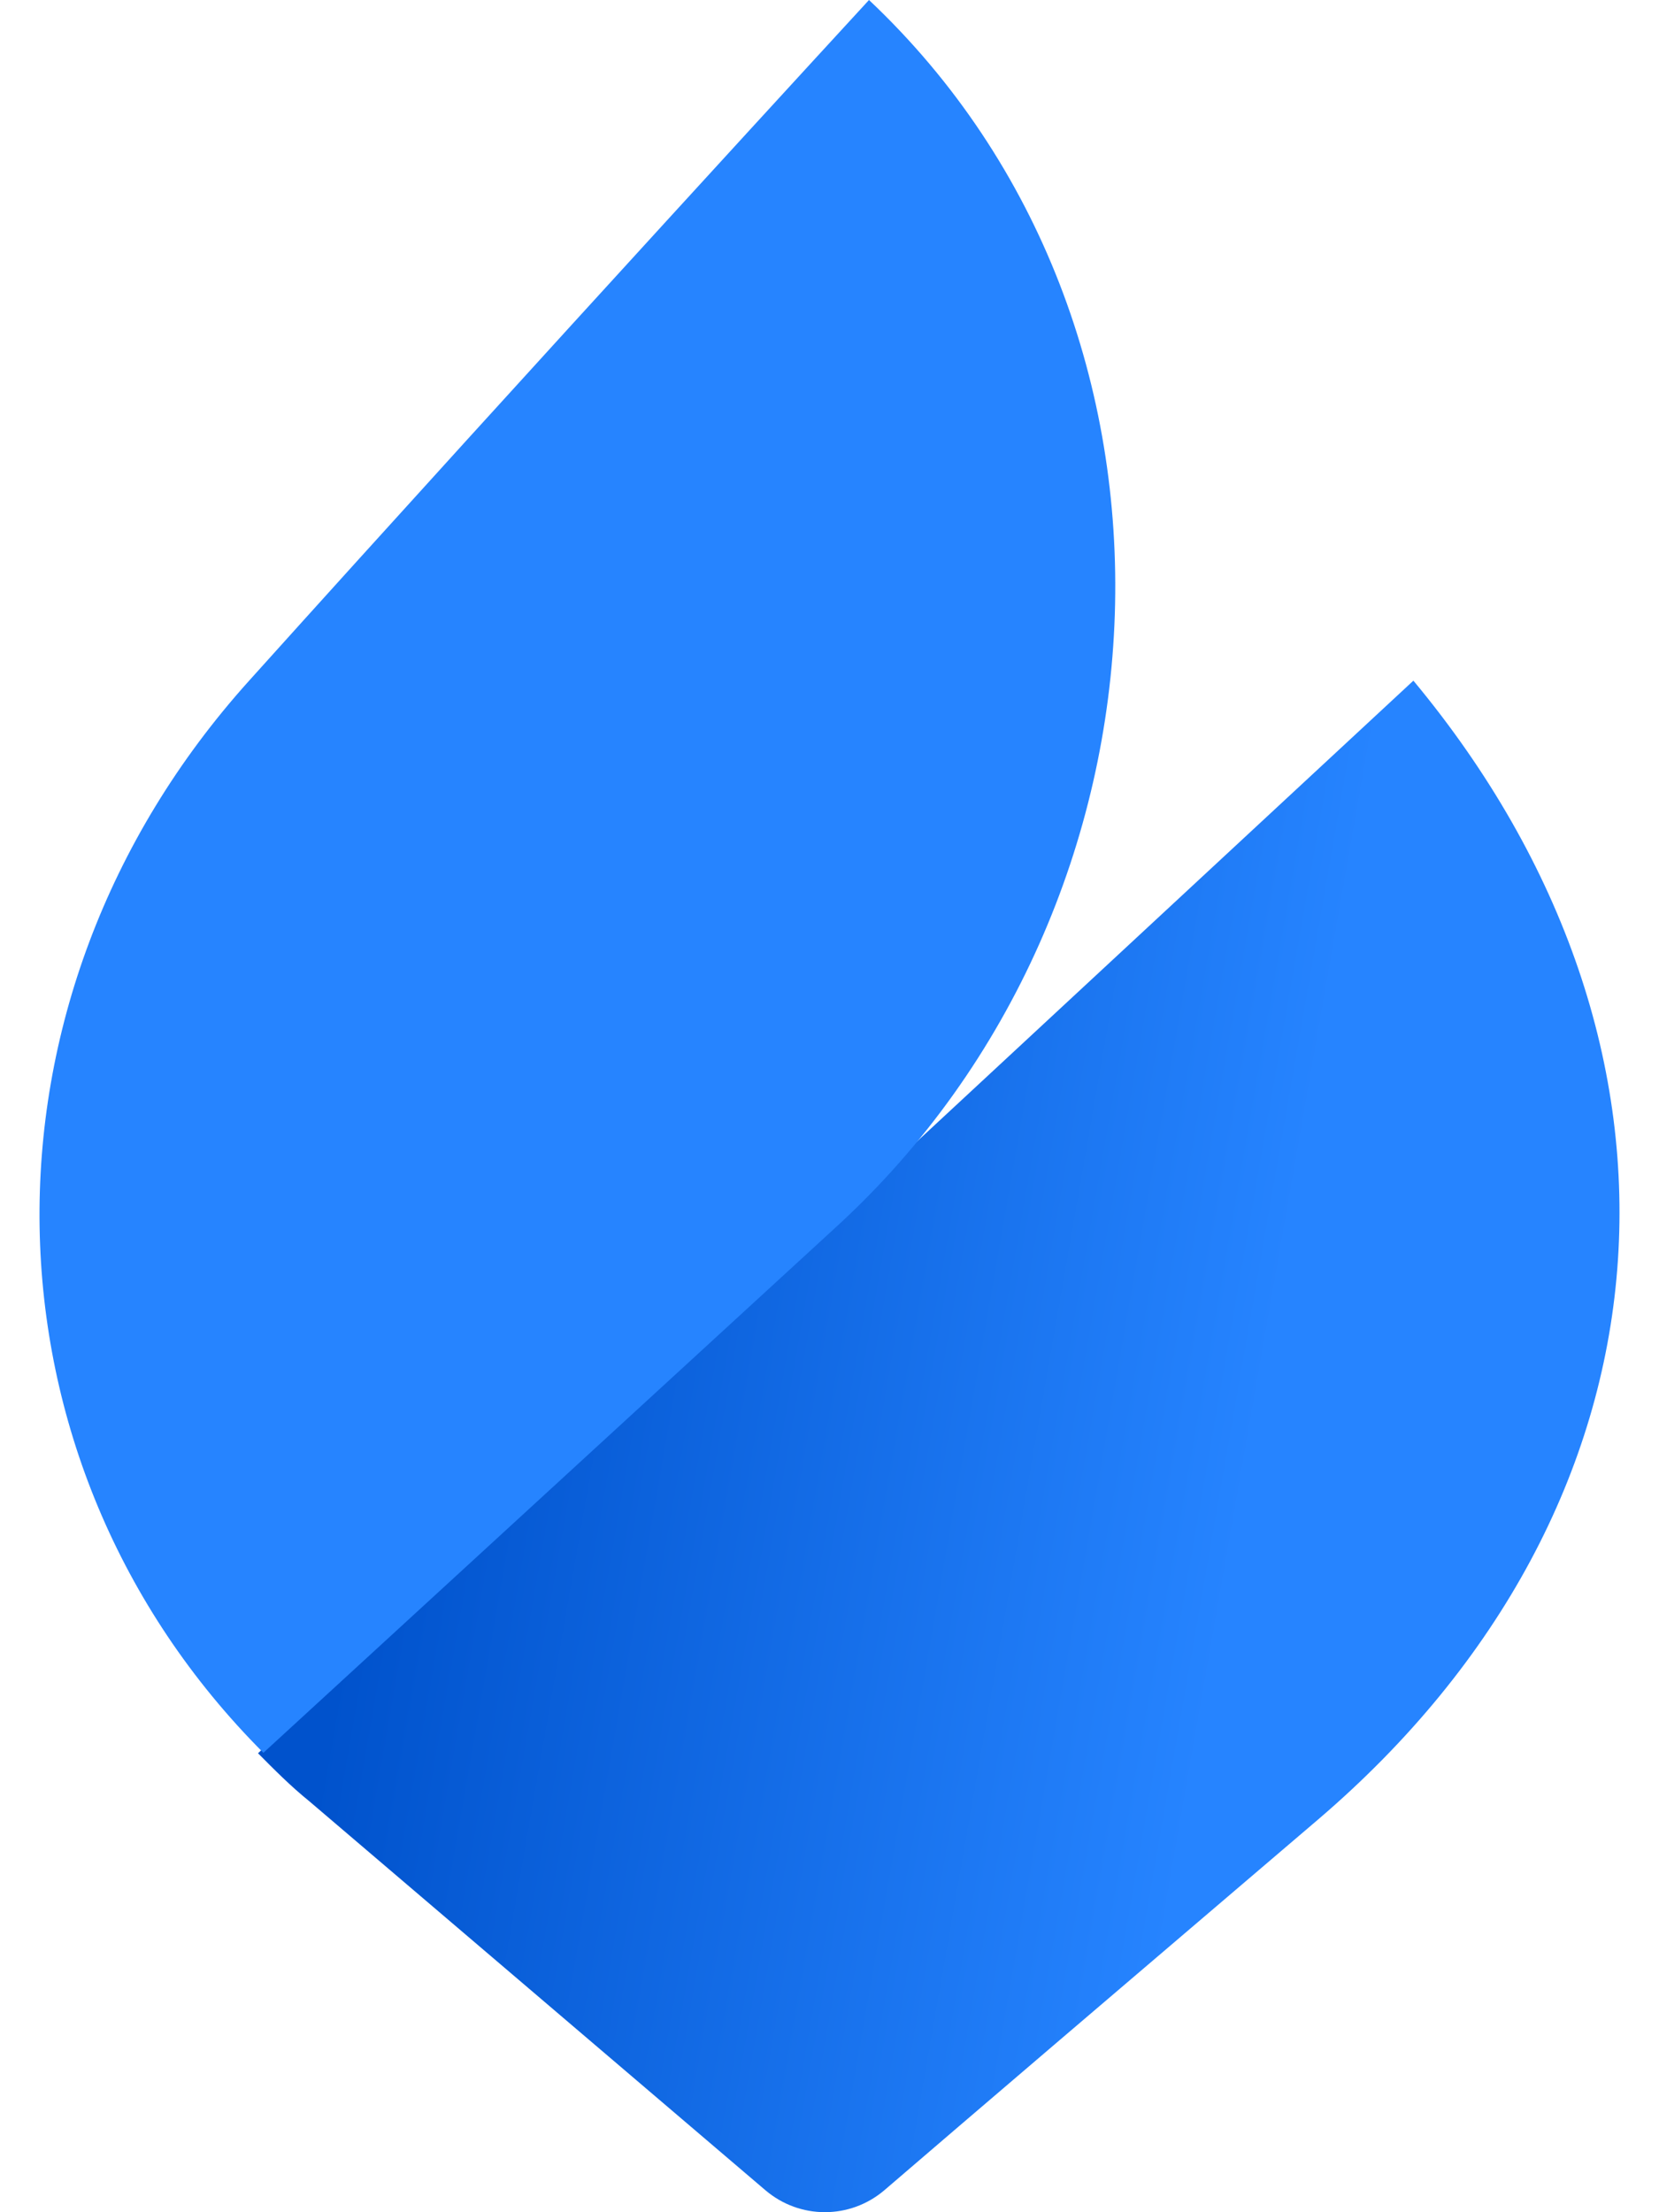
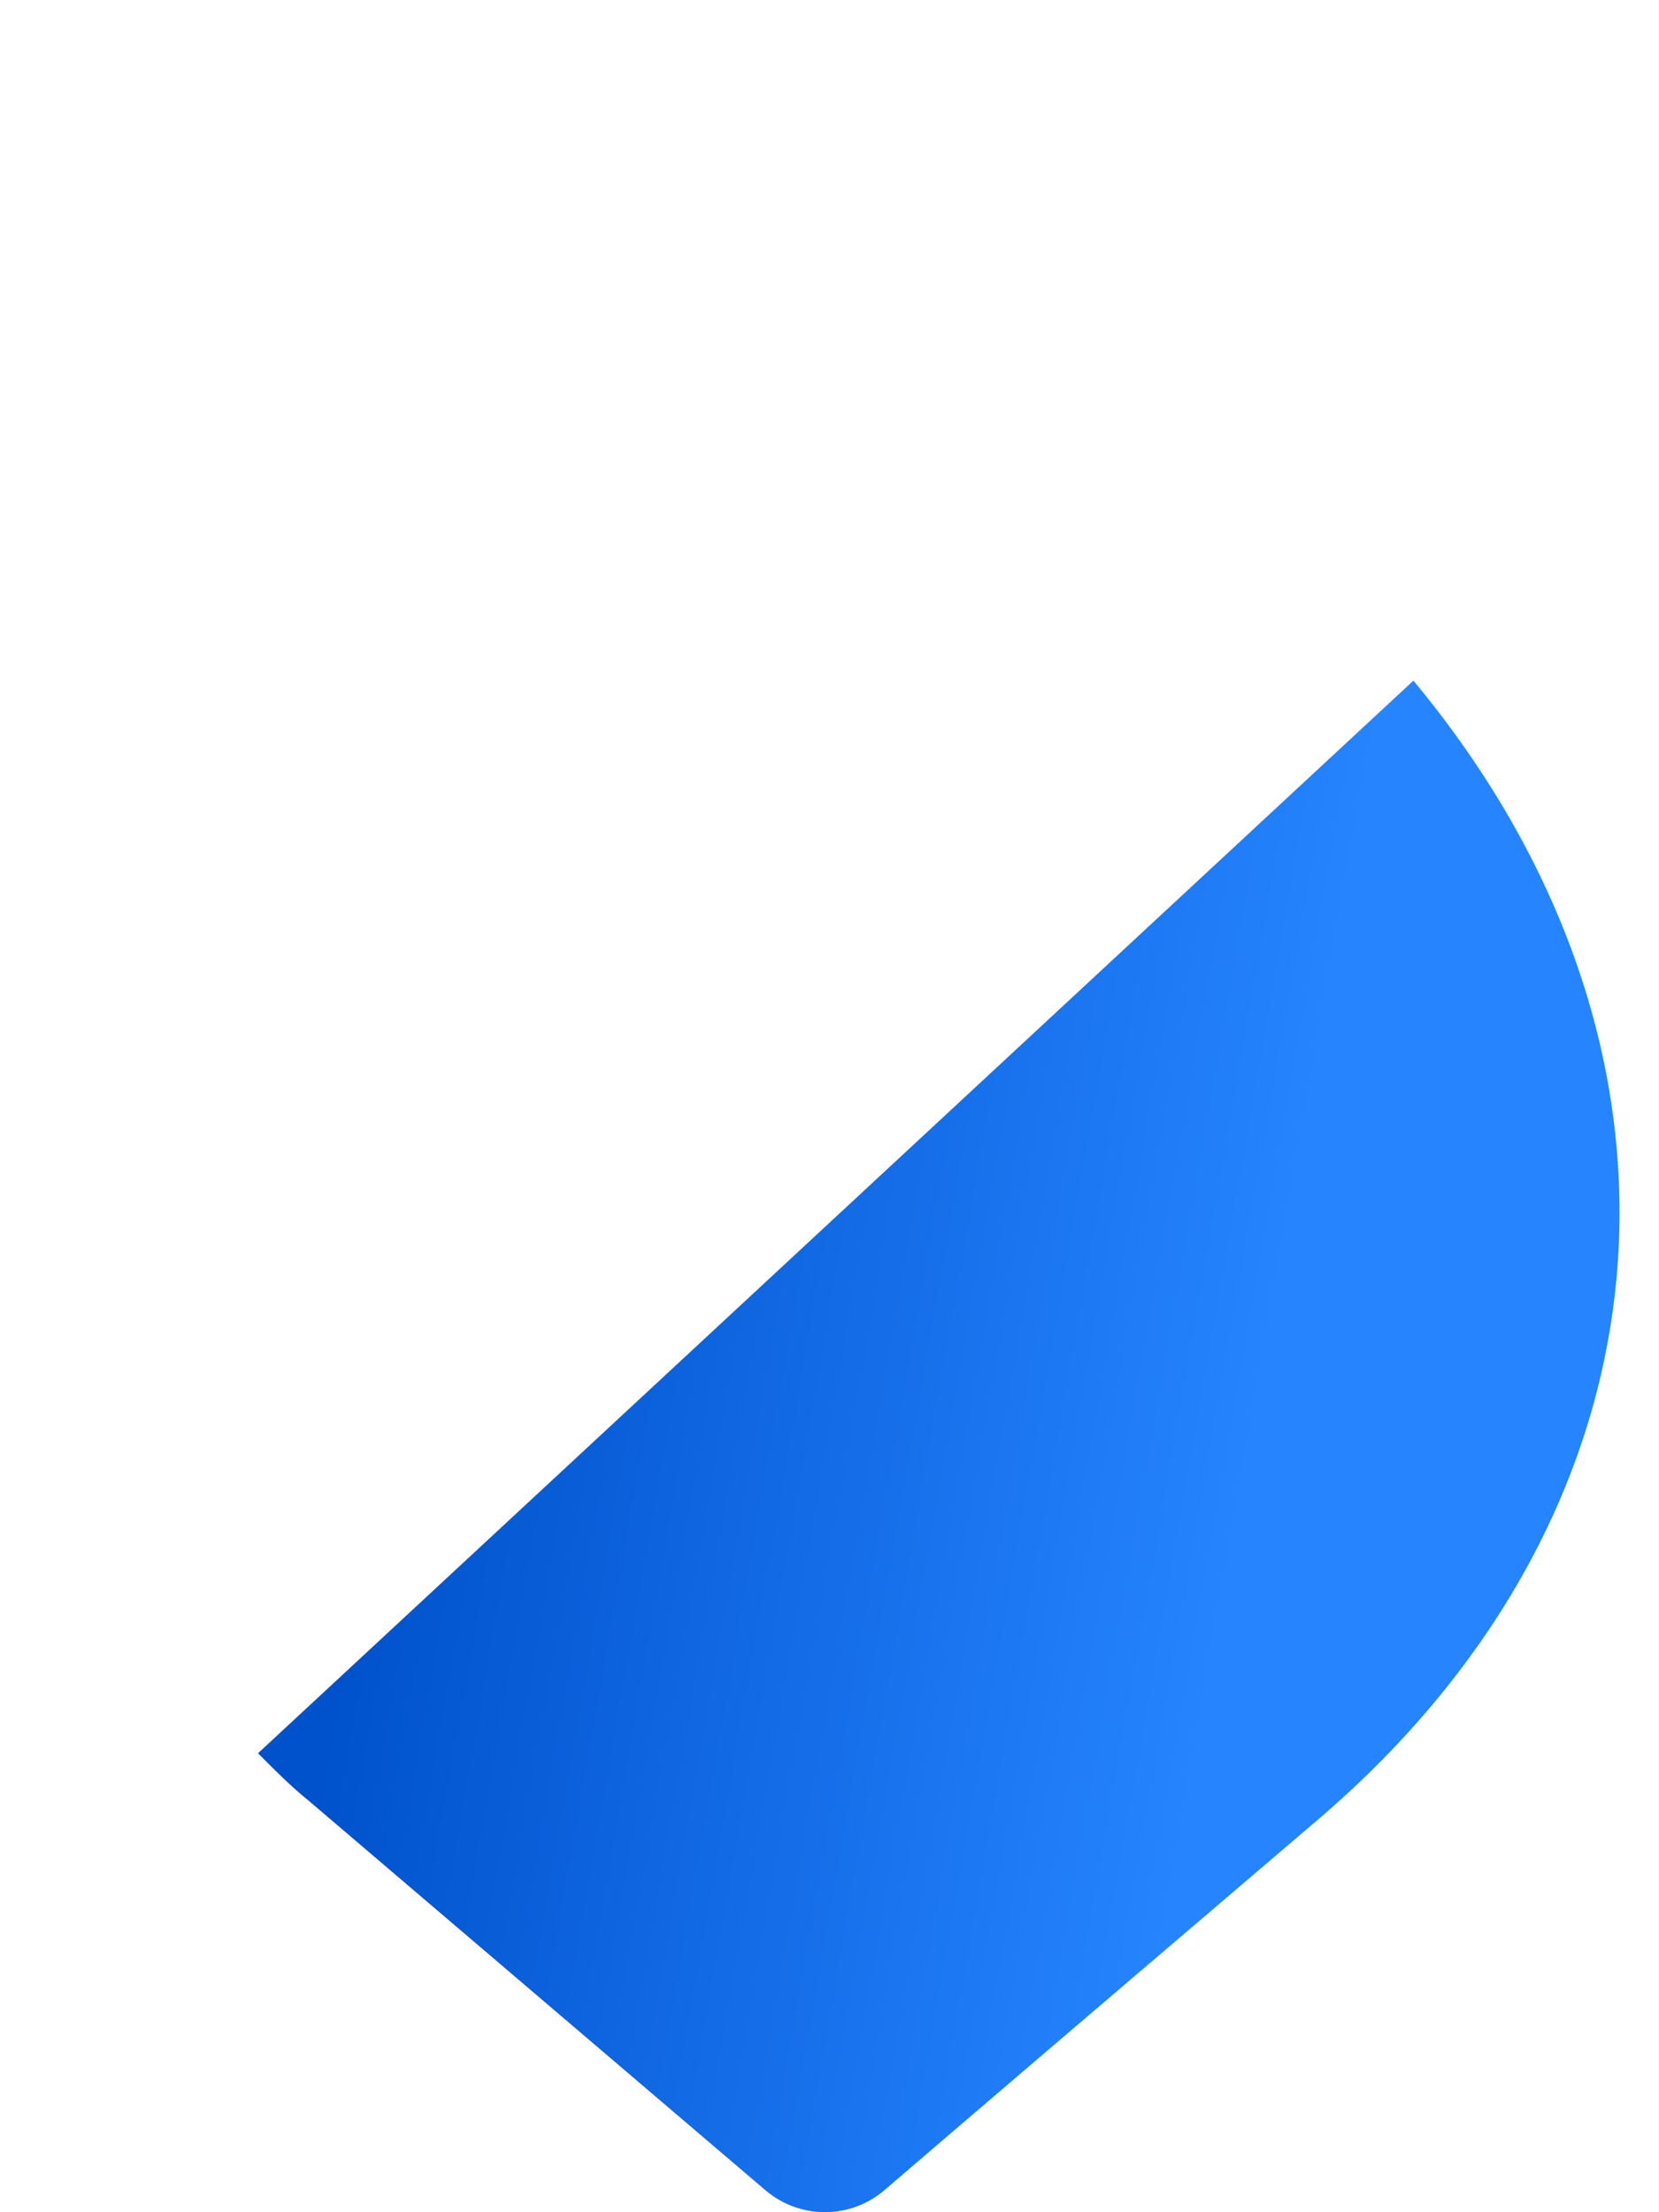
<svg xmlns="http://www.w3.org/2000/svg" width="21" height="28" viewBox="0 0 21 28" fill="none">
  <path fill-rule="evenodd" clip-rule="evenodd" d="M17.891 8.615L3.266 22.191C3.475 22.401 3.675 22.604 3.916 22.799L9.689 27.722C10.124 28.092 10.759 28.092 11.194 27.722C12.233 26.829 14.267 25.091 16.684 23.03C21.328 19.062 21.737 13.241 17.891 8.615Z" fill="url(#paint0_linear_41_83)" />
-   <path fill-rule="evenodd" clip-rule="evenodd" d="M3.152 8.617C-0.479 12.65 -0.346 18.499 3.334 22.185L10.599 15.516C15.044 11.434 15.387 4.137 11 0C11 0 6.782 4.583 3.152 8.617Z" fill="#2684FF" />
  <defs>
    <linearGradient id="paint0_linear_41_83" x1="5.095" y1="16.323" x2="15.897" y2="18.209" gradientUnits="userSpaceOnUse">
      <stop stop-color="#0052CC" />
      <stop offset="1" stop-color="#2684FF" />
    </linearGradient>
  </defs>
</svg>